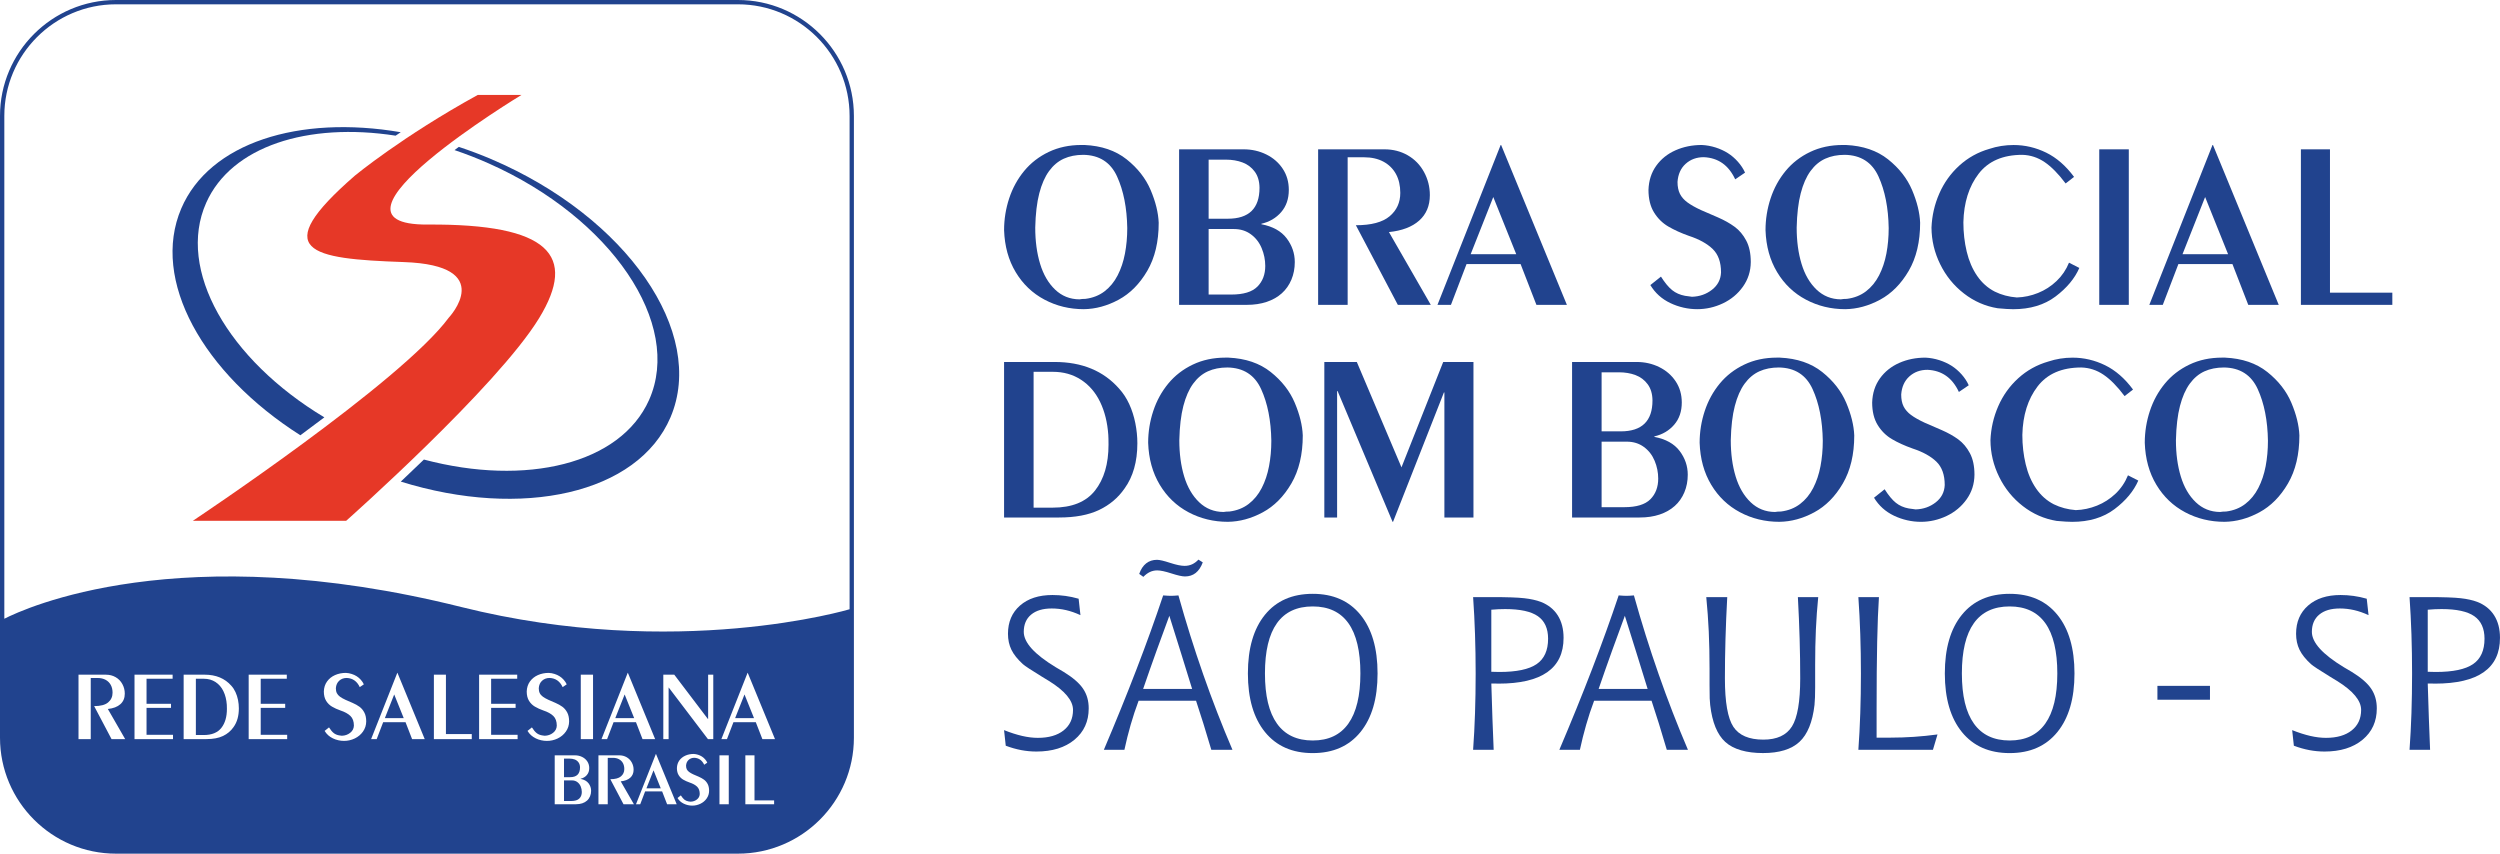
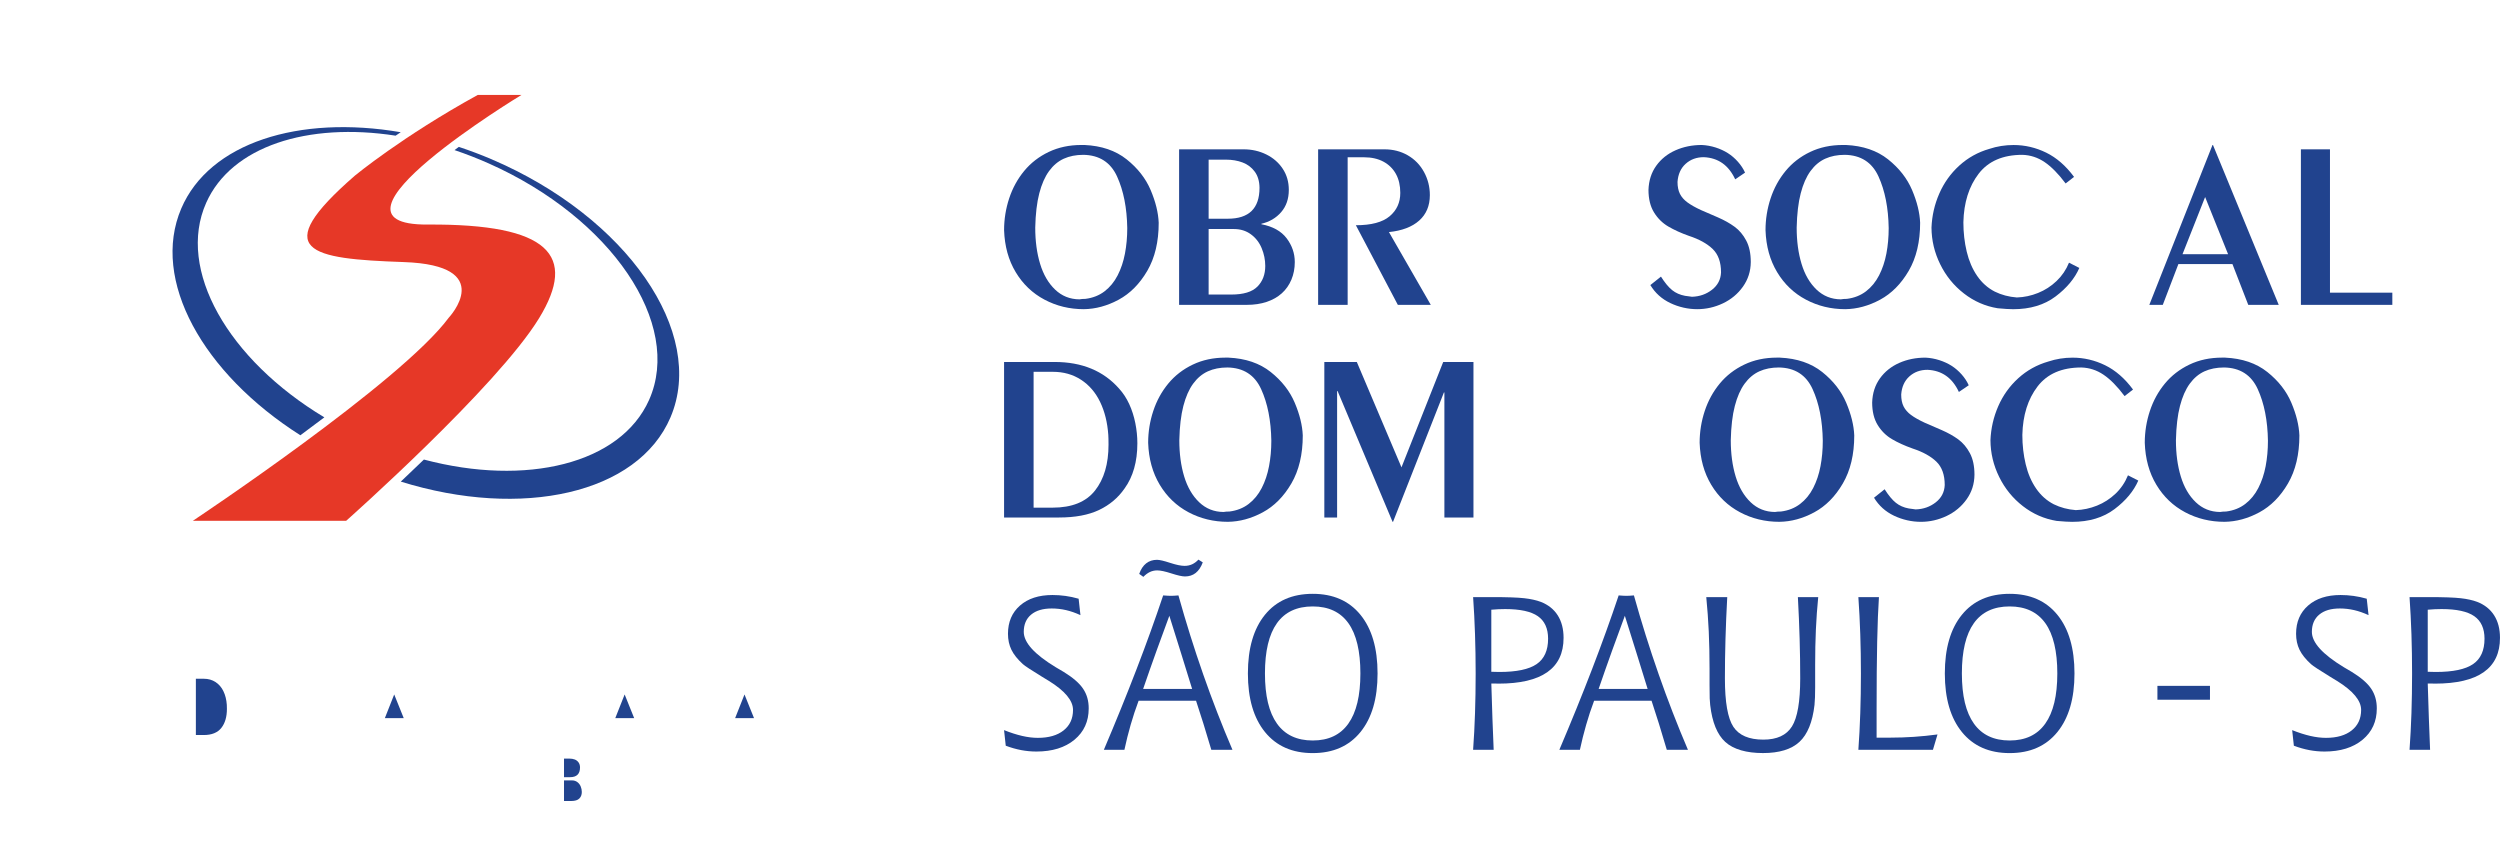
<svg xmlns="http://www.w3.org/2000/svg" width="164" height="56" viewBox="0 0 164 56" fill="none">
  <g clip-path="url(#clip0_1301_1000)">
-     <path d="M42.405 51.715H43.346L42.872 50.534L42.405 51.715Z" fill="#21438E" />
-     <path d="M38.05 50.343C38.048 50.208 38.014 50.096 37.949 50.01C37.885 49.922 37.802 49.86 37.699 49.821C37.597 49.783 37.483 49.764 37.355 49.764H36.999V50.983H37.396C37.831 50.983 38.049 50.77 38.049 50.344L38.05 50.343Z" fill="#21438E" />
+     <path d="M38.05 50.343C38.048 50.208 38.014 50.096 37.949 50.01C37.885 49.922 37.802 49.86 37.699 49.821C37.597 49.783 37.483 49.764 37.355 49.764H36.999V50.983H37.396C37.831 50.983 38.049 50.77 38.049 50.344Z" fill="#21438E" />
    <path d="M37.871 51.303C37.772 51.23 37.654 51.194 37.519 51.194H36.999V52.546H37.468C37.718 52.546 37.897 52.491 38.005 52.382C38.113 52.274 38.167 52.131 38.167 51.955C38.167 51.83 38.142 51.708 38.093 51.589C38.044 51.47 37.969 51.375 37.87 51.302L37.871 51.303Z" fill="#21438E" />
-     <path d="M48.407 0H7.609C3.414 0 0 3.413 0 7.607V48.393C0 52.587 3.414 56 7.609 56H48.407C52.602 56 56.016 52.587 56.016 48.393V7.607C56.016 3.413 52.602 0 48.407 0ZM7.317 48.485L6.176 46.321C6.595 46.321 6.901 46.24 7.093 46.079C7.287 45.916 7.384 45.704 7.384 45.443C7.384 45.243 7.344 45.072 7.264 44.928C7.184 44.784 7.071 44.672 6.923 44.594C6.776 44.516 6.602 44.476 6.402 44.476H5.953V48.486H5.15V44.26H6.952C7.187 44.26 7.397 44.314 7.585 44.422C7.774 44.531 7.921 44.681 8.026 44.874C8.133 45.067 8.186 45.278 8.186 45.505C8.186 45.794 8.089 46.024 7.896 46.196C7.703 46.368 7.429 46.473 7.074 46.509L8.212 48.486H7.317V48.485ZM11.349 48.485H8.824V44.259H11.324V44.526H9.613V46.169H11.218V46.437H9.613V48.204H11.349V48.484V48.485ZM15.322 47.696C15.148 47.947 14.918 48.142 14.631 48.28C14.344 48.417 13.981 48.485 13.541 48.485H12.047V44.259H13.424C14.165 44.259 14.748 44.5 15.172 44.982C15.283 45.103 15.375 45.243 15.448 45.403C15.521 45.561 15.577 45.733 15.614 45.918C15.651 46.103 15.669 46.286 15.669 46.469C15.669 46.965 15.553 47.375 15.322 47.695V47.696ZM18.839 48.485H16.313V44.259H18.814V44.526H17.103V46.169H18.708V46.437H17.103V48.204H18.839V48.484V48.485ZM23.813 47.99C23.674 48.187 23.492 48.338 23.27 48.444C23.046 48.55 22.813 48.603 22.568 48.603C22.323 48.603 22.069 48.548 21.838 48.437C21.605 48.326 21.425 48.163 21.295 47.947L21.583 47.717C21.69 47.886 21.791 48.008 21.888 48.085C21.985 48.163 22.101 48.214 22.238 48.239C22.258 48.243 22.291 48.248 22.333 48.253C22.376 48.256 22.407 48.261 22.426 48.265C22.634 48.259 22.815 48.195 22.97 48.074C23.125 47.953 23.208 47.796 23.216 47.603C23.216 47.326 23.14 47.113 22.988 46.967C22.836 46.821 22.62 46.702 22.343 46.61C22.127 46.535 21.941 46.45 21.781 46.356C21.623 46.263 21.494 46.135 21.394 45.974C21.294 45.811 21.244 45.607 21.244 45.36C21.252 45.108 21.322 44.89 21.454 44.706C21.585 44.523 21.76 44.383 21.977 44.286C22.193 44.19 22.432 44.142 22.691 44.142C22.82 44.148 22.947 44.171 23.069 44.211C23.191 44.25 23.302 44.3 23.401 44.363C23.499 44.425 23.59 44.504 23.673 44.597C23.756 44.691 23.821 44.789 23.868 44.893L23.6 45.076C23.422 44.691 23.137 44.491 22.746 44.474C22.551 44.474 22.387 44.534 22.254 44.653C22.122 44.773 22.047 44.937 22.032 45.145C22.032 45.274 22.054 45.383 22.097 45.47C22.141 45.557 22.209 45.634 22.302 45.703C22.394 45.77 22.515 45.839 22.666 45.909C22.805 45.968 22.96 46.036 23.133 46.112C23.306 46.187 23.457 46.272 23.584 46.365C23.711 46.459 23.817 46.583 23.899 46.74C23.982 46.895 24.024 47.09 24.024 47.324C24.021 47.572 23.951 47.795 23.811 47.992L23.813 47.99ZM27.033 48.486L26.604 47.378H25.135L24.711 48.486H24.345L26.061 44.142H26.075L27.862 48.486H27.034H27.033ZM30.948 48.485H28.463V44.259H29.253V48.153H30.948V48.484V48.485ZM33.955 48.485H31.429V44.259H33.929V44.526H32.218V46.169H33.824V46.437H32.218V48.204H33.955V48.484L33.955 48.485ZM35.147 48.437C34.915 48.326 34.735 48.163 34.605 47.947L34.893 47.717C34.999 47.886 35.1 48.008 35.198 48.085C35.294 48.163 35.411 48.214 35.547 48.239C35.568 48.243 35.6 48.248 35.643 48.253C35.686 48.256 35.716 48.261 35.736 48.265C35.943 48.259 36.126 48.195 36.28 48.074C36.435 47.953 36.518 47.796 36.525 47.603C36.525 47.326 36.449 47.113 36.298 46.967C36.146 46.821 35.93 46.702 35.652 46.61C35.437 46.535 35.25 46.45 35.091 46.356C34.933 46.263 34.803 46.135 34.703 45.974C34.603 45.811 34.553 45.607 34.553 45.36C34.562 45.108 34.632 44.89 34.763 44.706C34.895 44.523 35.069 44.383 35.286 44.286C35.503 44.19 35.741 44.142 36.001 44.142C36.13 44.148 36.257 44.171 36.379 44.211C36.501 44.25 36.611 44.3 36.71 44.363C36.81 44.425 36.901 44.504 36.982 44.597C37.066 44.691 37.131 44.789 37.177 44.893L36.91 45.076C36.731 44.691 36.447 44.491 36.056 44.474C35.86 44.474 35.696 44.534 35.564 44.653C35.431 44.773 35.357 44.937 35.343 45.145C35.343 45.274 35.364 45.383 35.408 45.47C35.451 45.557 35.52 45.634 35.612 45.703C35.705 45.771 35.827 45.839 35.977 45.909C36.115 45.968 36.271 46.036 36.444 46.112C36.617 46.187 36.767 46.272 36.895 46.365C37.021 46.459 37.127 46.583 37.21 46.74C37.292 46.895 37.334 47.09 37.334 47.324C37.332 47.572 37.261 47.795 37.121 47.992C36.982 48.188 36.801 48.339 36.578 48.446C36.355 48.552 36.121 48.604 35.876 48.604C35.63 48.604 35.378 48.549 35.145 48.438L35.147 48.437ZM38.706 52.239C38.66 52.35 38.594 52.444 38.508 52.521C38.422 52.597 38.319 52.656 38.197 52.697C38.075 52.737 37.938 52.758 37.783 52.758H36.389V49.55H37.722C37.89 49.55 38.045 49.585 38.188 49.655C38.331 49.725 38.444 49.823 38.528 49.95C38.611 50.077 38.654 50.221 38.654 50.387C38.654 50.57 38.602 50.722 38.496 50.845C38.391 50.967 38.255 51.047 38.088 51.085V51.095C38.323 51.141 38.497 51.237 38.609 51.385C38.721 51.534 38.777 51.697 38.777 51.876C38.777 52.006 38.754 52.128 38.707 52.239H38.706ZM38.903 48.485H38.099V44.259H38.903V48.485ZM40.903 52.759L40.037 51.116C40.355 51.116 40.587 51.054 40.734 50.931C40.88 50.807 40.954 50.647 40.954 50.449C40.954 50.298 40.923 50.167 40.863 50.057C40.803 49.948 40.716 49.864 40.604 49.804C40.493 49.744 40.36 49.714 40.209 49.714H39.868V52.758H39.258V49.55H40.628C40.804 49.55 40.965 49.59 41.108 49.673C41.251 49.756 41.362 49.87 41.443 50.017C41.523 50.163 41.564 50.322 41.564 50.495C41.564 50.714 41.491 50.889 41.344 51.02C41.197 51.15 40.99 51.229 40.72 51.257L41.584 52.758H40.904L40.903 52.759ZM40.25 47.377L39.826 48.485H39.46L41.177 44.141H41.191L42.977 48.485H42.149L41.72 47.377H40.251H40.25ZM43.762 52.759L43.436 51.917H42.32L41.999 52.759H41.721L43.025 49.461H43.034L44.391 52.759H43.762ZM46.357 52.383C46.251 52.531 46.114 52.647 45.944 52.728C45.775 52.808 45.597 52.849 45.411 52.849C45.225 52.849 45.033 52.806 44.857 52.722C44.681 52.638 44.543 52.515 44.445 52.35L44.663 52.176C44.744 52.304 44.822 52.396 44.895 52.456C44.969 52.514 45.057 52.553 45.16 52.572C45.176 52.576 45.201 52.578 45.233 52.582C45.266 52.586 45.288 52.588 45.303 52.591C45.461 52.586 45.599 52.539 45.717 52.446C45.834 52.355 45.896 52.236 45.903 52.089C45.903 51.878 45.845 51.716 45.729 51.605C45.614 51.494 45.451 51.404 45.24 51.334C45.076 51.277 44.934 51.212 44.813 51.141C44.694 51.07 44.595 50.973 44.519 50.849C44.443 50.726 44.405 50.571 44.405 50.384C44.411 50.192 44.465 50.026 44.564 49.887C44.664 49.748 44.797 49.642 44.961 49.569C45.125 49.495 45.307 49.459 45.504 49.459C45.602 49.464 45.698 49.481 45.791 49.511C45.883 49.541 45.968 49.58 46.043 49.627C46.118 49.675 46.187 49.734 46.25 49.805C46.313 49.876 46.362 49.951 46.398 50.03L46.195 50.168C46.059 49.876 45.843 49.725 45.547 49.711C45.399 49.711 45.275 49.757 45.174 49.848C45.073 49.94 45.017 50.063 45.005 50.221C45.005 50.32 45.021 50.402 45.054 50.468C45.088 50.534 45.14 50.593 45.21 50.644C45.28 50.696 45.372 50.748 45.486 50.801C45.591 50.847 45.709 50.898 45.841 50.954C45.973 51.012 46.086 51.076 46.183 51.147C46.28 51.218 46.359 51.313 46.423 51.431C46.485 51.549 46.517 51.698 46.517 51.874C46.516 52.063 46.462 52.232 46.356 52.381L46.357 52.383ZM46.791 48.485H46.44L43.873 45.107H43.861V48.485H43.513V44.259H44.232L46.434 47.16H46.453V44.259H46.791V48.485H46.791ZM47.807 52.759H47.197V49.55H47.807V52.759ZM50.782 52.759H48.895V49.55H49.495V52.508H50.782V52.76V52.759ZM50.012 48.486L49.581 47.378H48.113L47.689 48.486H47.322L49.039 44.142H49.053L50.84 48.486H50.012ZM55.733 39.967C55.733 39.967 44.407 43.354 30.259 39.82C11.775 35.202 1.598 39.918 0.284 40.59V7.607C0.283 3.569 3.569 0.283 7.609 0.283H48.407C52.446 0.283 55.733 3.569 55.733 7.607V39.967Z" fill="#21438E" />
    <path d="M25.246 47.11H26.485L25.86 45.556L25.246 47.11Z" fill="#21438E" />
    <path d="M40.362 47.11H41.602L40.977 45.556L40.362 47.11Z" fill="#21438E" />
    <path d="M48.224 47.11H49.464L48.839 45.556L48.224 47.11Z" fill="#21438E" />
    <path d="M14.658 45.347C14.534 45.089 14.361 44.887 14.14 44.743C13.919 44.599 13.663 44.526 13.372 44.526H12.849V48.218H13.366C13.89 48.218 14.274 48.062 14.519 47.752C14.763 47.442 14.885 47.027 14.885 46.507C14.885 46.39 14.882 46.301 14.879 46.239C14.856 45.902 14.782 45.603 14.657 45.346L14.658 45.347Z" fill="#21438E" />
    <path d="M34.211 6.227C34.211 6.227 20.07 14.785 28.059 14.731C36.049 14.678 37.877 16.754 35.37 20.864C32.624 25.369 22.709 34.164 22.709 34.164H12.651C12.651 34.164 26.299 25.095 29.449 20.828C29.449 20.828 32.66 17.405 26.489 17.192C20.319 16.978 17.572 16.49 23.279 11.523C23.279 11.523 26.383 8.955 31.34 6.228H34.211L34.211 6.227Z" fill="#E63827" />
    <path d="M32.245 10.446C31.531 10.141 30.815 9.874 30.101 9.636C30.075 9.655 30.048 9.675 30.021 9.694C29.951 9.746 29.885 9.796 29.818 9.847C30.57 10.1 31.325 10.394 32.078 10.729C40.102 14.3 44.803 21.242 42.58 26.235C40.706 30.442 34.511 31.922 27.808 30.147C27.28 30.658 26.77 31.144 26.292 31.594C34.248 34.066 41.842 32.393 43.982 27.382C46.362 21.813 41.106 14.229 32.243 10.446" fill="#21438E" />
    <path d="M13.526 13.304C15.178 9.594 20.192 8.006 25.952 8.9C26.061 8.826 26.174 8.75 26.289 8.674C19.614 7.527 13.733 9.366 11.89 13.68C9.888 18.366 13.293 24.478 19.703 28.554C20.224 28.17 20.751 27.777 21.277 27.378C14.972 23.591 11.571 17.695 13.526 13.304Z" fill="#21438E" />
    <path d="M71.142 9.511C72.259 9.563 73.181 9.876 73.907 10.453C74.632 11.03 75.158 11.703 75.484 12.471C75.809 13.24 75.985 13.955 76.011 14.616C76.011 15.862 75.76 16.913 75.261 17.768C74.761 18.624 74.135 19.254 73.385 19.66C72.634 20.065 71.871 20.272 71.097 20.282C70.164 20.282 69.303 20.073 68.517 19.655C67.73 19.238 67.1 18.637 66.629 17.852C66.157 17.068 65.904 16.151 65.868 15.1C65.868 14.382 65.98 13.686 66.202 13.012C66.425 12.339 66.753 11.739 67.187 11.213C67.621 10.688 68.156 10.273 68.795 9.968C69.433 9.663 70.147 9.511 70.937 9.511H71.144L71.142 9.511ZM71.065 10.157C70.583 10.157 70.156 10.242 69.784 10.411C69.412 10.58 69.091 10.85 68.819 11.222C68.547 11.594 68.333 12.081 68.177 12.682C68.02 13.285 67.932 14.034 67.912 14.931C67.912 15.813 68.018 16.605 68.231 17.307C68.444 18.009 68.77 18.572 69.212 18.995C69.653 19.418 70.185 19.632 70.811 19.637C70.918 19.616 71.049 19.606 71.203 19.606C71.69 19.544 72.109 19.379 72.46 19.11C72.811 18.841 73.097 18.492 73.317 18.065C73.537 17.637 73.698 17.159 73.798 16.631C73.898 16.103 73.948 15.547 73.948 14.963C73.927 13.636 73.704 12.506 73.279 11.576C72.854 10.646 72.115 10.173 71.064 10.157H71.065Z" fill="#21438E" />
    <path d="M77.348 9.796H81.586C82.118 9.796 82.612 9.908 83.066 10.131C83.519 10.353 83.879 10.667 84.146 11.069C84.413 11.471 84.546 11.934 84.546 12.456C84.546 13.041 84.38 13.527 84.046 13.914C83.713 14.3 83.28 14.555 82.746 14.679V14.71C83.495 14.853 84.047 15.161 84.404 15.632C84.76 16.104 84.938 16.624 84.938 17.193C84.938 17.608 84.864 17.992 84.716 18.346C84.567 18.699 84.357 18.998 84.085 19.242C83.814 19.485 83.484 19.673 83.097 19.803C82.71 19.934 82.27 19.999 81.778 19.999H77.349V9.796H77.348ZM79.286 14.348H80.547C81.932 14.348 82.624 13.671 82.624 12.318C82.619 11.887 82.514 11.534 82.308 11.257C82.103 10.98 81.838 10.78 81.512 10.658C81.186 10.534 80.821 10.473 80.417 10.473H79.286V14.348ZM79.286 19.322H80.778C81.572 19.322 82.141 19.148 82.485 18.802C82.829 18.457 83.001 18.004 83.001 17.445C83.001 17.045 82.922 16.658 82.766 16.281C82.609 15.904 82.374 15.601 82.058 15.37C81.743 15.139 81.371 15.024 80.939 15.024H79.286V19.322Z" fill="#21438E" />
    <path d="M86.469 9.796H90.822C91.386 9.796 91.895 9.927 92.349 10.188C92.802 10.45 93.157 10.813 93.413 11.28C93.669 11.747 93.798 12.254 93.798 12.802C93.798 13.499 93.564 14.055 93.098 14.47C92.631 14.886 91.97 15.136 91.114 15.224L93.86 19.999H91.698L88.945 14.775C89.955 14.775 90.694 14.579 91.16 14.187C91.626 13.795 91.859 13.284 91.859 12.654C91.859 12.172 91.763 11.758 91.571 11.409C91.378 11.061 91.104 10.793 90.748 10.602C90.392 10.413 89.972 10.318 89.49 10.318H88.406V19.998H86.469V9.796L86.469 9.796Z" fill="#21438E" />
-     <path d="M94.298 19.999L98.443 9.512H98.474L102.788 19.999H100.789L99.751 17.323H96.205L95.182 19.999H94.297H94.298ZM96.475 16.677H99.466L97.959 12.925L96.475 16.677Z" fill="#21438E" />
    <path d="M108.264 18.7L108.959 18.146C109.215 18.551 109.461 18.847 109.695 19.034C109.928 19.221 110.21 19.345 110.539 19.406C110.59 19.416 110.667 19.427 110.77 19.437C110.872 19.447 110.947 19.458 110.993 19.468C111.496 19.453 111.934 19.299 112.308 19.007C112.683 18.715 112.88 18.336 112.9 17.87C112.9 17.199 112.717 16.687 112.351 16.334C111.984 15.98 111.465 15.693 110.793 15.473C110.274 15.289 109.823 15.084 109.44 14.859C109.057 14.634 108.744 14.325 108.503 13.933C108.261 13.541 108.14 13.047 108.14 12.454C108.161 11.845 108.33 11.319 108.648 10.875C108.966 10.432 109.386 10.094 109.91 9.861C110.434 9.628 111.008 9.511 111.634 9.511C111.948 9.526 112.251 9.582 112.547 9.676C112.842 9.771 113.109 9.894 113.347 10.045C113.586 10.196 113.805 10.384 114.006 10.61C114.206 10.835 114.363 11.073 114.475 11.324L113.829 11.764C113.398 10.836 112.711 10.352 111.768 10.311C111.296 10.311 110.9 10.456 110.58 10.745C110.259 11.034 110.081 11.43 110.045 11.932C110.045 12.245 110.098 12.506 110.203 12.716C110.308 12.926 110.472 13.113 110.695 13.277C110.917 13.44 111.211 13.607 111.575 13.776C111.909 13.919 112.284 14.083 112.702 14.264C113.119 14.446 113.482 14.65 113.79 14.876C114.098 15.101 114.351 15.402 114.551 15.779C114.751 16.156 114.851 16.627 114.851 17.19C114.846 17.791 114.675 18.327 114.339 18.802C114.003 19.276 113.566 19.641 113.027 19.898C112.488 20.154 111.924 20.282 111.333 20.282C110.743 20.282 110.13 20.148 109.571 19.88C109.011 19.613 108.575 19.219 108.262 18.699L108.264 18.7Z" fill="#21438E" />
    <path d="M121.092 9.511C122.209 9.563 123.131 9.876 123.857 10.453C124.582 11.03 125.108 11.703 125.434 12.471C125.759 13.24 125.935 13.955 125.961 14.616C125.961 15.862 125.71 16.913 125.211 17.768C124.711 18.624 124.085 19.254 123.335 19.66C122.584 20.065 121.821 20.272 121.047 20.282C120.114 20.282 119.253 20.073 118.467 19.655C117.68 19.238 117.05 18.637 116.579 17.852C116.107 17.068 115.854 16.151 115.818 15.1C115.818 14.382 115.93 13.686 116.152 13.012C116.375 12.339 116.703 11.739 117.137 11.213C117.57 10.688 118.106 10.273 118.745 9.968C119.383 9.663 120.097 9.511 120.887 9.511H121.094L121.092 9.511ZM121.015 10.157C120.533 10.157 120.106 10.242 119.734 10.411C119.362 10.58 119.041 10.85 118.769 11.222C118.497 11.594 118.283 12.081 118.127 12.682C117.97 13.285 117.882 14.034 117.862 14.931C117.862 15.813 117.968 16.605 118.181 17.307C118.393 18.009 118.72 18.572 119.161 18.995C119.603 19.418 120.135 19.632 120.761 19.637C120.868 19.616 120.999 19.606 121.153 19.606C121.64 19.544 122.059 19.379 122.41 19.11C122.761 18.841 123.047 18.492 123.267 18.065C123.487 17.637 123.648 17.159 123.748 16.631C123.848 16.103 123.898 15.547 123.898 14.963C123.877 13.636 123.654 12.506 123.229 11.576C122.804 10.646 122.065 10.173 121.014 10.157H121.015Z" fill="#21438E" />
    <path d="M135.504 12.034C135.032 11.403 134.573 10.937 134.127 10.634C133.681 10.332 133.194 10.173 132.666 10.157C131.39 10.157 130.433 10.572 129.798 11.399C129.162 12.227 128.829 13.287 128.798 14.579C128.798 15.256 128.871 15.898 129.017 16.509C129.163 17.119 129.392 17.649 129.702 18.1C130.012 18.551 130.398 18.894 130.859 19.13C131.295 19.345 131.777 19.474 132.305 19.514C132.782 19.499 133.246 19.4 133.697 19.218C134.148 19.037 134.552 18.777 134.908 18.438C135.264 18.1 135.538 17.698 135.727 17.231L136.404 17.577C136.102 18.269 135.582 18.893 134.844 19.449C134.106 20.005 133.179 20.284 132.063 20.284C131.827 20.284 131.489 20.263 131.048 20.222C130.233 20.089 129.495 19.766 128.835 19.253C128.174 18.741 127.655 18.103 127.279 17.339C126.902 16.575 126.711 15.773 126.706 14.932C126.737 14.153 126.907 13.408 127.217 12.699C127.527 11.989 127.965 11.377 128.531 10.862C129.097 10.347 129.754 9.981 130.502 9.766C131.009 9.597 131.54 9.513 132.093 9.513C132.836 9.513 133.548 9.68 134.23 10.013C134.911 10.347 135.52 10.877 136.058 11.604L135.505 12.035L135.504 12.034Z" fill="#21438E" />
-     <path d="M137.711 9.796H139.649V19.999H137.711V9.796Z" fill="#21438E" />
    <path d="M140.995 19.999L145.14 9.512H145.171L149.485 19.999H147.486L146.448 17.323H142.902L141.879 19.999H140.995H140.995ZM143.172 16.677H146.163L144.656 12.925L143.172 16.677Z" fill="#21438E" />
    <path d="M150.939 9.796H152.846V19.199H156.937V19.999H150.939V9.796Z" fill="#21438E" />
    <path d="M65.866 23.746H69.188C70.978 23.746 72.385 24.328 73.411 25.491C73.677 25.783 73.899 26.122 74.076 26.506C74.253 26.89 74.386 27.305 74.476 27.751C74.566 28.197 74.611 28.641 74.611 29.082C74.611 30.281 74.331 31.268 73.773 32.042C73.352 32.652 72.796 33.122 72.104 33.452C71.412 33.782 70.536 33.948 69.474 33.948H65.867V23.746H65.866ZM67.804 33.302H69.05C70.316 33.302 71.244 32.928 71.834 32.179C72.423 31.431 72.719 30.429 72.719 29.173C72.719 28.892 72.714 28.676 72.704 28.527C72.647 27.712 72.469 26.993 72.169 26.371C71.869 25.748 71.453 25.262 70.919 24.914C70.385 24.565 69.769 24.391 69.066 24.391H67.804V33.302Z" fill="#21438E" />
    <path d="M80.593 23.461C81.711 23.512 82.633 23.826 83.358 24.403C84.084 24.98 84.609 25.652 84.935 26.421C85.26 27.189 85.436 27.905 85.462 28.566C85.462 29.811 85.212 30.862 84.713 31.717C84.213 32.574 83.587 33.204 82.836 33.609C82.085 34.014 81.323 34.221 80.548 34.231C79.615 34.231 78.755 34.022 77.968 33.605C77.181 33.187 76.552 32.586 76.081 31.802C75.609 31.017 75.355 30.1 75.319 29.049C75.319 28.331 75.431 27.635 75.654 26.962C75.876 26.288 76.205 25.688 76.638 25.163C77.072 24.638 77.607 24.223 78.246 23.918C78.885 23.612 79.599 23.46 80.388 23.46H80.596L80.593 23.461ZM80.517 24.107C80.035 24.107 79.608 24.191 79.236 24.36C78.864 24.529 78.542 24.799 78.27 25.171C77.998 25.543 77.784 26.03 77.628 26.632C77.472 27.234 77.383 27.984 77.363 28.881C77.363 29.763 77.47 30.555 77.682 31.256C77.895 31.958 78.222 32.521 78.663 32.944C79.104 33.367 79.637 33.581 80.262 33.586C80.37 33.566 80.501 33.556 80.654 33.556C81.141 33.494 81.561 33.329 81.912 33.059C82.263 32.79 82.549 32.442 82.769 32.014C82.989 31.587 83.15 31.108 83.249 30.58C83.349 30.053 83.399 29.497 83.399 28.912C83.378 27.585 83.156 26.456 82.73 25.526C82.305 24.595 81.566 24.122 80.516 24.107H80.517Z" fill="#21438E" />
    <path d="M86.876 23.746H89.007L91.937 30.658L94.674 23.746H96.659V33.948H94.752V25.745H94.721L91.383 34.232H91.352L87.745 25.652H87.714V33.948H86.876V23.746Z" fill="#21438E" />
-     <path d="M103.127 23.746H107.364C107.897 23.746 108.391 23.857 108.844 24.08C109.298 24.303 109.658 24.616 109.925 25.018C110.192 25.42 110.325 25.883 110.325 26.406C110.325 26.99 110.159 27.476 109.825 27.863C109.491 28.25 109.059 28.505 108.525 28.628V28.659C109.274 28.802 109.826 29.11 110.183 29.582C110.539 30.053 110.717 30.574 110.717 31.142C110.717 31.557 110.643 31.942 110.495 32.295C110.346 32.648 110.136 32.948 109.864 33.191C109.592 33.435 109.263 33.622 108.876 33.752C108.489 33.883 108.049 33.948 107.557 33.948H103.128V23.746H103.127ZM105.065 28.297H106.326C107.71 28.297 108.403 27.62 108.403 26.267C108.398 25.836 108.292 25.483 108.087 25.206C107.882 24.929 107.617 24.729 107.291 24.607C106.965 24.483 106.6 24.423 106.195 24.423H105.065V28.297ZM105.065 33.271H106.556C107.351 33.271 107.92 33.098 108.264 32.752C108.608 32.406 108.779 31.953 108.779 31.395C108.779 30.995 108.701 30.607 108.545 30.23C108.388 29.854 108.153 29.55 107.837 29.319C107.522 29.088 107.149 28.973 106.718 28.973H105.065V33.271Z" fill="#21438E" />
    <path d="M116.77 23.461C117.887 23.512 118.81 23.826 119.535 24.403C120.26 24.98 120.786 25.652 121.112 26.421C121.437 27.189 121.613 27.905 121.639 28.566C121.639 29.811 121.389 30.862 120.889 31.717C120.39 32.574 119.763 33.204 119.013 33.609C118.262 34.014 117.5 34.221 116.725 34.231C115.792 34.231 114.931 34.022 114.145 33.605C113.358 33.187 112.728 32.586 112.257 31.802C111.785 31.017 111.532 30.1 111.496 29.049C111.496 28.331 111.608 27.635 111.83 26.962C112.053 26.288 112.382 25.688 112.815 25.163C113.249 24.638 113.784 24.223 114.423 23.918C115.061 23.612 115.775 23.46 116.565 23.46H116.773L116.77 23.461ZM116.692 24.107C116.211 24.107 115.784 24.191 115.412 24.36C115.04 24.529 114.718 24.799 114.446 25.171C114.174 25.543 113.96 26.03 113.804 26.632C113.647 27.234 113.559 27.984 113.539 28.881C113.539 29.763 113.646 30.555 113.858 31.256C114.071 31.958 114.398 32.521 114.839 32.944C115.28 33.367 115.813 33.581 116.438 33.586C116.546 33.566 116.677 33.556 116.83 33.556C117.317 33.494 117.736 33.329 118.087 33.059C118.439 32.79 118.725 32.442 118.945 32.014C119.165 31.587 119.326 31.108 119.425 30.58C119.525 30.053 119.575 29.497 119.575 28.912C119.554 27.585 119.332 26.456 118.906 25.526C118.481 24.595 117.742 24.122 116.692 24.107H116.692Z" fill="#21438E" />
    <path d="M122.938 32.649L123.632 32.095C123.889 32.5 124.134 32.796 124.369 32.983C124.602 33.17 124.884 33.295 125.213 33.355C125.264 33.365 125.341 33.376 125.444 33.386C125.546 33.396 125.621 33.407 125.667 33.417C126.17 33.402 126.608 33.248 126.982 32.956C127.356 32.664 127.554 32.285 127.574 31.819C127.574 31.148 127.391 30.636 127.025 30.283C126.658 29.929 126.139 29.643 125.467 29.423C124.947 29.238 124.496 29.033 124.114 28.808C123.731 28.583 123.418 28.275 123.176 27.882C122.935 27.49 122.814 26.997 122.814 26.403C122.834 25.794 123.004 25.268 123.321 24.825C123.64 24.382 124.06 24.043 124.584 23.81C125.108 23.577 125.682 23.461 126.308 23.461C126.622 23.476 126.925 23.532 127.22 23.626C127.516 23.721 127.782 23.843 128.021 23.994C128.259 24.145 128.479 24.334 128.68 24.559C128.88 24.784 129.037 25.023 129.149 25.274L128.503 25.713C128.072 24.785 127.385 24.301 126.442 24.26C125.97 24.26 125.574 24.405 125.253 24.694C124.933 24.984 124.755 25.38 124.719 25.881C124.719 26.194 124.771 26.455 124.877 26.665C124.982 26.875 125.146 27.062 125.369 27.226C125.591 27.389 125.885 27.556 126.249 27.725C126.583 27.869 126.958 28.032 127.376 28.214C127.793 28.396 128.156 28.6 128.464 28.825C128.771 29.051 129.025 29.352 129.225 29.729C129.425 30.105 129.525 30.576 129.525 31.14C129.52 31.74 129.349 32.277 129.013 32.751C128.677 33.225 128.239 33.59 127.701 33.847C127.162 34.103 126.598 34.232 126.007 34.232C125.417 34.232 124.804 34.097 124.245 33.83C123.685 33.562 123.249 33.168 122.935 32.649L122.938 32.649Z" fill="#21438E" />
    <path d="M139.372 25.983C138.9 25.353 138.441 24.886 137.995 24.584C137.549 24.281 137.062 24.122 136.534 24.107C135.258 24.107 134.301 24.521 133.666 25.349C133.031 26.177 132.697 27.236 132.666 28.528C132.666 29.205 132.74 29.848 132.886 30.458C133.031 31.068 133.26 31.598 133.57 32.049C133.88 32.5 134.266 32.843 134.727 33.08C135.164 33.294 135.646 33.423 136.173 33.464C136.65 33.449 137.114 33.349 137.565 33.168C138.016 32.986 138.42 32.726 138.777 32.388C139.133 32.049 139.406 31.647 139.595 31.18L140.272 31.526C139.97 32.218 139.45 32.843 138.712 33.399C137.974 33.955 137.047 34.233 135.931 34.233C135.695 34.233 135.357 34.212 134.916 34.172C134.101 34.038 133.363 33.715 132.703 33.203C132.042 32.69 131.523 32.053 131.147 31.288C130.77 30.524 130.579 29.723 130.574 28.881C130.605 28.102 130.775 27.358 131.085 26.648C131.395 25.938 131.833 25.326 132.399 24.811C132.966 24.296 133.623 23.931 134.371 23.716C134.878 23.547 135.408 23.462 135.962 23.462C136.704 23.462 137.417 23.629 138.098 23.962C138.779 24.296 139.389 24.826 139.926 25.554L139.373 25.985L139.372 25.983Z" fill="#21438E" />
    <path d="M145.971 23.461C147.088 23.512 148.01 23.826 148.736 24.403C149.461 24.98 149.987 25.652 150.313 26.421C150.638 27.189 150.814 27.905 150.84 28.566C150.84 29.811 150.589 30.862 150.09 31.717C149.591 32.574 148.964 33.204 148.214 33.609C147.463 34.014 146.7 34.221 145.926 34.231C144.993 34.231 144.132 34.022 143.346 33.605C142.559 33.187 141.929 32.586 141.458 31.802C140.986 31.017 140.733 30.1 140.697 29.049C140.697 28.331 140.809 27.635 141.031 26.962C141.254 26.288 141.582 25.688 142.016 25.163C142.45 24.638 142.985 24.223 143.624 23.918C144.262 23.612 144.976 23.46 145.766 23.46H145.973L145.971 23.461ZM145.894 24.107C145.412 24.107 144.985 24.191 144.613 24.36C144.241 24.529 143.92 24.799 143.648 25.171C143.376 25.543 143.162 26.03 143.006 26.632C142.849 27.234 142.761 27.984 142.741 28.881C142.741 29.763 142.847 30.555 143.06 31.256C143.273 31.958 143.599 32.521 144.041 32.944C144.482 33.367 145.014 33.581 145.64 33.586C145.747 33.566 145.878 33.556 146.032 33.556C146.519 33.494 146.938 33.329 147.289 33.059C147.64 32.79 147.926 32.442 148.146 32.014C148.366 31.587 148.527 31.108 148.627 30.58C148.727 30.053 148.777 29.497 148.777 28.912C148.756 27.585 148.533 26.456 148.108 25.526C147.683 24.595 146.944 24.122 145.893 24.107H145.894Z" fill="#21438E" />
    <path d="M65.977 48.917L65.866 47.896C66.297 48.068 66.694 48.194 67.058 48.278C67.421 48.361 67.763 48.403 68.082 48.403C68.8 48.403 69.365 48.239 69.774 47.913C70.185 47.586 70.39 47.138 70.39 46.569C70.39 45.958 69.862 45.322 68.805 44.666L68.757 44.638C68.659 44.578 68.523 44.495 68.347 44.388C67.652 43.962 67.237 43.689 67.103 43.569C66.751 43.249 66.499 42.934 66.349 42.624C66.198 42.314 66.123 41.964 66.123 41.575C66.123 40.802 66.386 40.185 66.912 39.724C67.438 39.263 68.147 39.033 69.041 39.033C69.324 39.033 69.608 39.053 69.893 39.092C70.178 39.131 70.466 39.193 70.758 39.276L70.877 40.353C70.557 40.205 70.242 40.095 69.932 40.023C69.622 39.952 69.309 39.916 68.994 39.916C68.414 39.916 67.964 40.05 67.642 40.319C67.32 40.587 67.159 40.965 67.159 41.45C67.159 42.151 67.861 42.925 69.263 43.774C69.487 43.905 69.661 44.006 69.782 44.08C70.385 44.45 70.808 44.818 71.053 45.184C71.299 45.55 71.421 45.98 71.419 46.474C71.419 47.326 71.107 48.01 70.484 48.527C69.861 49.044 69.028 49.301 67.986 49.301C67.656 49.301 67.327 49.27 66.995 49.208C66.664 49.145 66.325 49.05 65.977 48.919V48.917Z" fill="#21438E" />
    <path d="M76.303 39.059C76.438 39.068 76.541 39.076 76.613 39.08C76.684 39.085 76.75 39.086 76.811 39.086C76.872 39.086 76.939 39.084 77.016 39.08C77.093 39.076 77.189 39.068 77.305 39.059C77.796 40.819 78.337 42.542 78.927 44.23C79.518 45.919 80.158 47.571 80.849 49.187H79.462C79.283 48.58 79.112 48.012 78.947 47.482C78.783 46.951 78.621 46.448 78.461 45.97H74.692C74.498 46.489 74.324 47.016 74.17 47.551C74.017 48.086 73.88 48.631 73.761 49.187H72.413C73.191 47.357 73.905 45.597 74.556 43.904C75.208 42.211 75.79 40.596 76.304 39.058L76.303 39.059ZM78.617 36.711L78.902 36.892C78.786 37.202 78.631 37.433 78.437 37.586C78.243 37.739 78.008 37.815 77.735 37.815C77.55 37.815 77.253 37.749 76.845 37.617C76.438 37.485 76.127 37.418 75.914 37.418C75.742 37.418 75.583 37.453 75.434 37.523C75.286 37.592 75.143 37.699 75.003 37.842L74.732 37.648C74.839 37.342 74.991 37.112 75.188 36.957C75.384 36.802 75.622 36.724 75.9 36.724C76.066 36.724 76.352 36.79 76.754 36.922C77.157 37.054 77.475 37.121 77.707 37.121C77.888 37.121 78.053 37.086 78.204 37.017C78.354 36.947 78.492 36.845 78.617 36.711ZM76.709 40.396C76.438 41.121 76.161 41.88 75.876 42.672C75.59 43.464 75.295 44.304 74.99 45.193H78.203C77.973 44.452 77.737 43.69 77.494 42.904C77.251 42.119 76.99 41.283 76.709 40.396Z" fill="#21438E" />
    <path d="M86.115 38.955C87.454 38.955 88.497 39.413 89.245 40.33C89.993 41.247 90.368 42.53 90.368 44.179C90.368 45.828 89.993 47.105 89.245 48.024C88.497 48.944 87.453 49.403 86.115 49.403C84.777 49.403 83.733 48.944 82.985 48.024C82.237 47.105 81.862 45.824 81.862 44.179C81.862 42.534 82.235 41.247 82.981 40.33C83.727 39.413 84.772 38.955 86.116 38.955H86.115ZM86.115 39.782C85.073 39.782 84.29 40.148 83.766 40.883C83.242 41.617 82.981 42.716 82.981 44.179C82.981 45.642 83.243 46.73 83.769 47.468C84.295 48.207 85.077 48.576 86.115 48.576C87.153 48.576 87.928 48.207 88.453 47.468C88.979 46.73 89.242 45.633 89.242 44.179C89.242 42.724 88.98 41.616 88.456 40.883C87.933 40.149 87.152 39.782 86.115 39.782Z" fill="#21438E" />
    <path d="M96.636 39.17H97.887C98.86 39.17 99.561 39.194 99.989 39.243C100.418 39.291 100.78 39.371 101.076 39.483C101.563 39.673 101.934 39.968 102.188 40.368C102.442 40.77 102.57 41.261 102.57 41.845C102.57 42.845 102.213 43.595 101.5 44.096C100.786 44.596 99.719 44.846 98.296 44.846C98.246 44.846 98.168 44.843 98.064 44.839C97.96 44.835 97.882 44.835 97.831 44.839C97.855 45.691 97.879 46.458 97.904 47.138C97.93 47.819 97.956 48.502 97.985 49.187H96.636C96.692 48.419 96.734 47.618 96.761 46.787C96.789 45.956 96.803 45.091 96.803 44.192C96.803 43.294 96.789 42.437 96.761 41.608C96.734 40.779 96.692 39.966 96.636 39.17ZM97.831 44.068C97.891 44.068 97.98 44.071 98.099 44.075C98.217 44.08 98.304 44.081 98.359 44.081C99.485 44.081 100.298 43.91 100.801 43.567C101.304 43.224 101.555 42.668 101.555 41.9C101.555 41.229 101.332 40.736 100.885 40.423C100.438 40.111 99.723 39.955 98.741 39.955C98.597 39.955 98.45 39.958 98.3 39.965C98.149 39.972 97.993 39.983 97.83 39.997V44.068H97.831Z" fill="#21438E" />
    <path d="M106.184 39.059C106.318 39.068 106.421 39.076 106.493 39.08C106.565 39.085 106.631 39.086 106.691 39.086C106.752 39.086 106.82 39.084 106.897 39.08C106.973 39.076 107.069 39.068 107.185 39.059C107.676 40.819 108.217 42.542 108.808 44.231C109.398 45.919 110.038 47.571 110.729 49.187H109.342C109.164 48.58 108.992 48.012 108.828 47.482C108.663 46.951 108.502 46.448 108.342 45.97H104.573C104.378 46.489 104.204 47.016 104.051 47.551C103.897 48.086 103.761 48.631 103.641 49.187H102.293C103.071 47.357 103.786 45.597 104.437 43.904C105.088 42.211 105.67 40.596 106.185 39.058L106.184 39.059ZM106.59 40.396C106.32 41.121 106.042 41.88 105.757 42.672C105.472 43.464 105.176 44.304 104.871 45.193H108.084C107.854 44.452 107.618 43.69 107.375 42.904C107.133 42.119 106.871 41.283 106.59 40.396Z" fill="#21438E" />
    <path d="M111.931 39.17H113.307C113.256 40.105 113.218 41.017 113.192 41.903C113.166 42.79 113.154 43.657 113.154 44.505C113.154 46.061 113.339 47.119 113.71 47.68C114.08 48.24 114.736 48.52 115.676 48.52C116.566 48.52 117.191 48.232 117.552 47.655C117.913 47.078 118.094 46.029 118.094 44.505C118.094 43.657 118.082 42.79 118.056 41.903C118.03 41.016 117.992 40.105 117.941 39.17H119.275C119.206 39.874 119.154 40.584 119.122 41.302C119.09 42.02 119.074 42.793 119.074 43.622V45.087C119.074 45.323 119.071 45.538 119.064 45.73C119.057 45.923 119.046 46.093 119.032 46.241C118.902 47.367 118.574 48.175 118.046 48.665C117.518 49.156 116.718 49.401 115.649 49.401C114.579 49.401 113.714 49.16 113.182 48.675C112.649 48.191 112.318 47.382 112.188 46.247C112.174 46.127 112.164 45.982 112.156 45.813C112.15 45.643 112.146 45.351 112.146 44.934V43.878C112.146 43.007 112.129 42.192 112.095 41.433C112.06 40.674 112.005 39.918 111.931 39.168V39.17Z" fill="#21438E" />
    <path d="M121.91 39.17H123.258C123.207 39.925 123.169 40.902 123.143 42.102C123.117 43.301 123.105 44.79 123.105 46.569V48.389H124.029C124.534 48.389 125.042 48.371 125.554 48.337C126.066 48.302 126.581 48.25 127.1 48.18L126.801 49.187H121.909C121.965 48.419 122.006 47.618 122.034 46.787C122.062 45.956 122.076 45.091 122.076 44.192C122.076 43.294 122.062 42.437 122.034 41.608C122.006 40.779 121.965 39.966 121.909 39.17H121.91Z" fill="#21438E" />
    <path d="M131.833 38.955C133.172 38.955 134.215 39.413 134.963 40.33C135.711 41.247 136.086 42.53 136.086 44.179C136.086 45.828 135.711 47.105 134.963 48.024C134.215 48.944 133.172 49.403 131.833 49.403C130.495 49.403 129.451 48.944 128.703 48.024C127.955 47.105 127.581 45.824 127.581 44.179C127.581 42.534 127.953 41.247 128.7 40.33C129.445 39.413 130.49 38.955 131.834 38.955H131.833ZM131.833 39.782C130.791 39.782 130.008 40.148 129.484 40.883C128.961 41.617 128.699 42.716 128.699 44.179C128.699 45.642 128.962 46.73 129.488 47.468C130.014 48.207 130.795 48.576 131.833 48.576C132.871 48.576 133.646 48.207 134.171 47.468C134.697 46.73 134.96 45.633 134.96 44.179C134.96 42.724 134.698 41.616 134.175 40.883C133.651 40.149 132.871 39.782 131.833 39.782Z" fill="#21438E" />
    <path d="M141.527 44.992H144.974V45.902H141.527V44.992Z" fill="#21438E" />
    <path d="M150.477 48.917L150.366 47.896C150.797 48.068 151.194 48.194 151.558 48.278C151.921 48.361 152.263 48.403 152.582 48.403C153.3 48.403 153.865 48.239 154.274 47.913C154.684 47.586 154.89 47.138 154.89 46.569C154.89 45.958 154.362 45.322 153.305 44.666L153.257 44.638C153.159 44.578 153.023 44.495 152.847 44.388C152.152 43.962 151.737 43.689 151.603 43.569C151.251 43.249 150.999 42.934 150.849 42.624C150.698 42.314 150.623 41.964 150.623 41.575C150.623 40.802 150.885 40.185 151.412 39.724C151.938 39.263 152.647 39.033 153.541 39.033C153.824 39.033 154.107 39.053 154.393 39.092C154.678 39.131 154.966 39.193 155.258 39.276L155.377 40.353C155.057 40.205 154.742 40.095 154.432 40.023C154.122 39.952 153.809 39.916 153.494 39.916C152.914 39.916 152.464 40.05 152.142 40.319C151.82 40.587 151.659 40.965 151.659 41.45C151.659 42.151 152.361 42.925 153.763 43.774C153.987 43.905 154.161 44.006 154.282 44.08C154.885 44.45 155.308 44.818 155.553 45.184C155.798 45.55 155.92 45.98 155.918 46.474C155.918 47.326 155.607 48.01 154.984 48.527C154.361 49.044 153.528 49.301 152.486 49.301C152.156 49.301 151.827 49.27 151.495 49.208C151.164 49.145 150.825 49.05 150.477 48.919V48.917Z" fill="#21438E" />
    <path d="M158.066 39.17H159.316C160.289 39.17 160.99 39.194 161.418 39.243C161.847 39.291 162.21 39.371 162.506 39.483C162.992 39.673 163.363 39.968 163.617 40.368C163.872 40.77 163.999 41.261 163.999 41.845C163.999 42.845 163.642 43.595 162.929 44.096C162.216 44.596 161.148 44.846 159.726 44.846C159.675 44.846 159.597 44.843 159.493 44.839C159.389 44.835 159.311 44.835 159.26 44.839C159.284 45.691 159.308 46.458 159.334 47.138C159.359 47.819 159.386 48.502 159.414 49.187H158.066C158.121 48.419 158.163 47.618 158.191 46.787C158.218 45.956 158.232 45.091 158.232 44.192C158.232 43.294 158.218 42.437 158.191 41.608C158.163 40.779 158.121 39.966 158.066 39.17ZM159.26 44.068C159.321 44.068 159.41 44.071 159.528 44.075C159.647 44.08 159.733 44.081 159.788 44.081C160.914 44.081 161.728 43.91 162.231 43.567C162.733 43.224 162.984 42.668 162.984 41.9C162.984 41.229 162.761 40.736 162.314 40.423C161.867 40.111 161.152 39.955 160.17 39.955C160.027 39.955 159.879 39.958 159.729 39.965C159.578 39.972 159.422 39.983 159.26 39.997V44.068H159.26Z" fill="#21438E" />
  </g>
  <defs>
    <clipPath id="clip0_1301_1000">
      <rect width="164" height="56" fill="white" />
    </clipPath>
  </defs>
</svg>